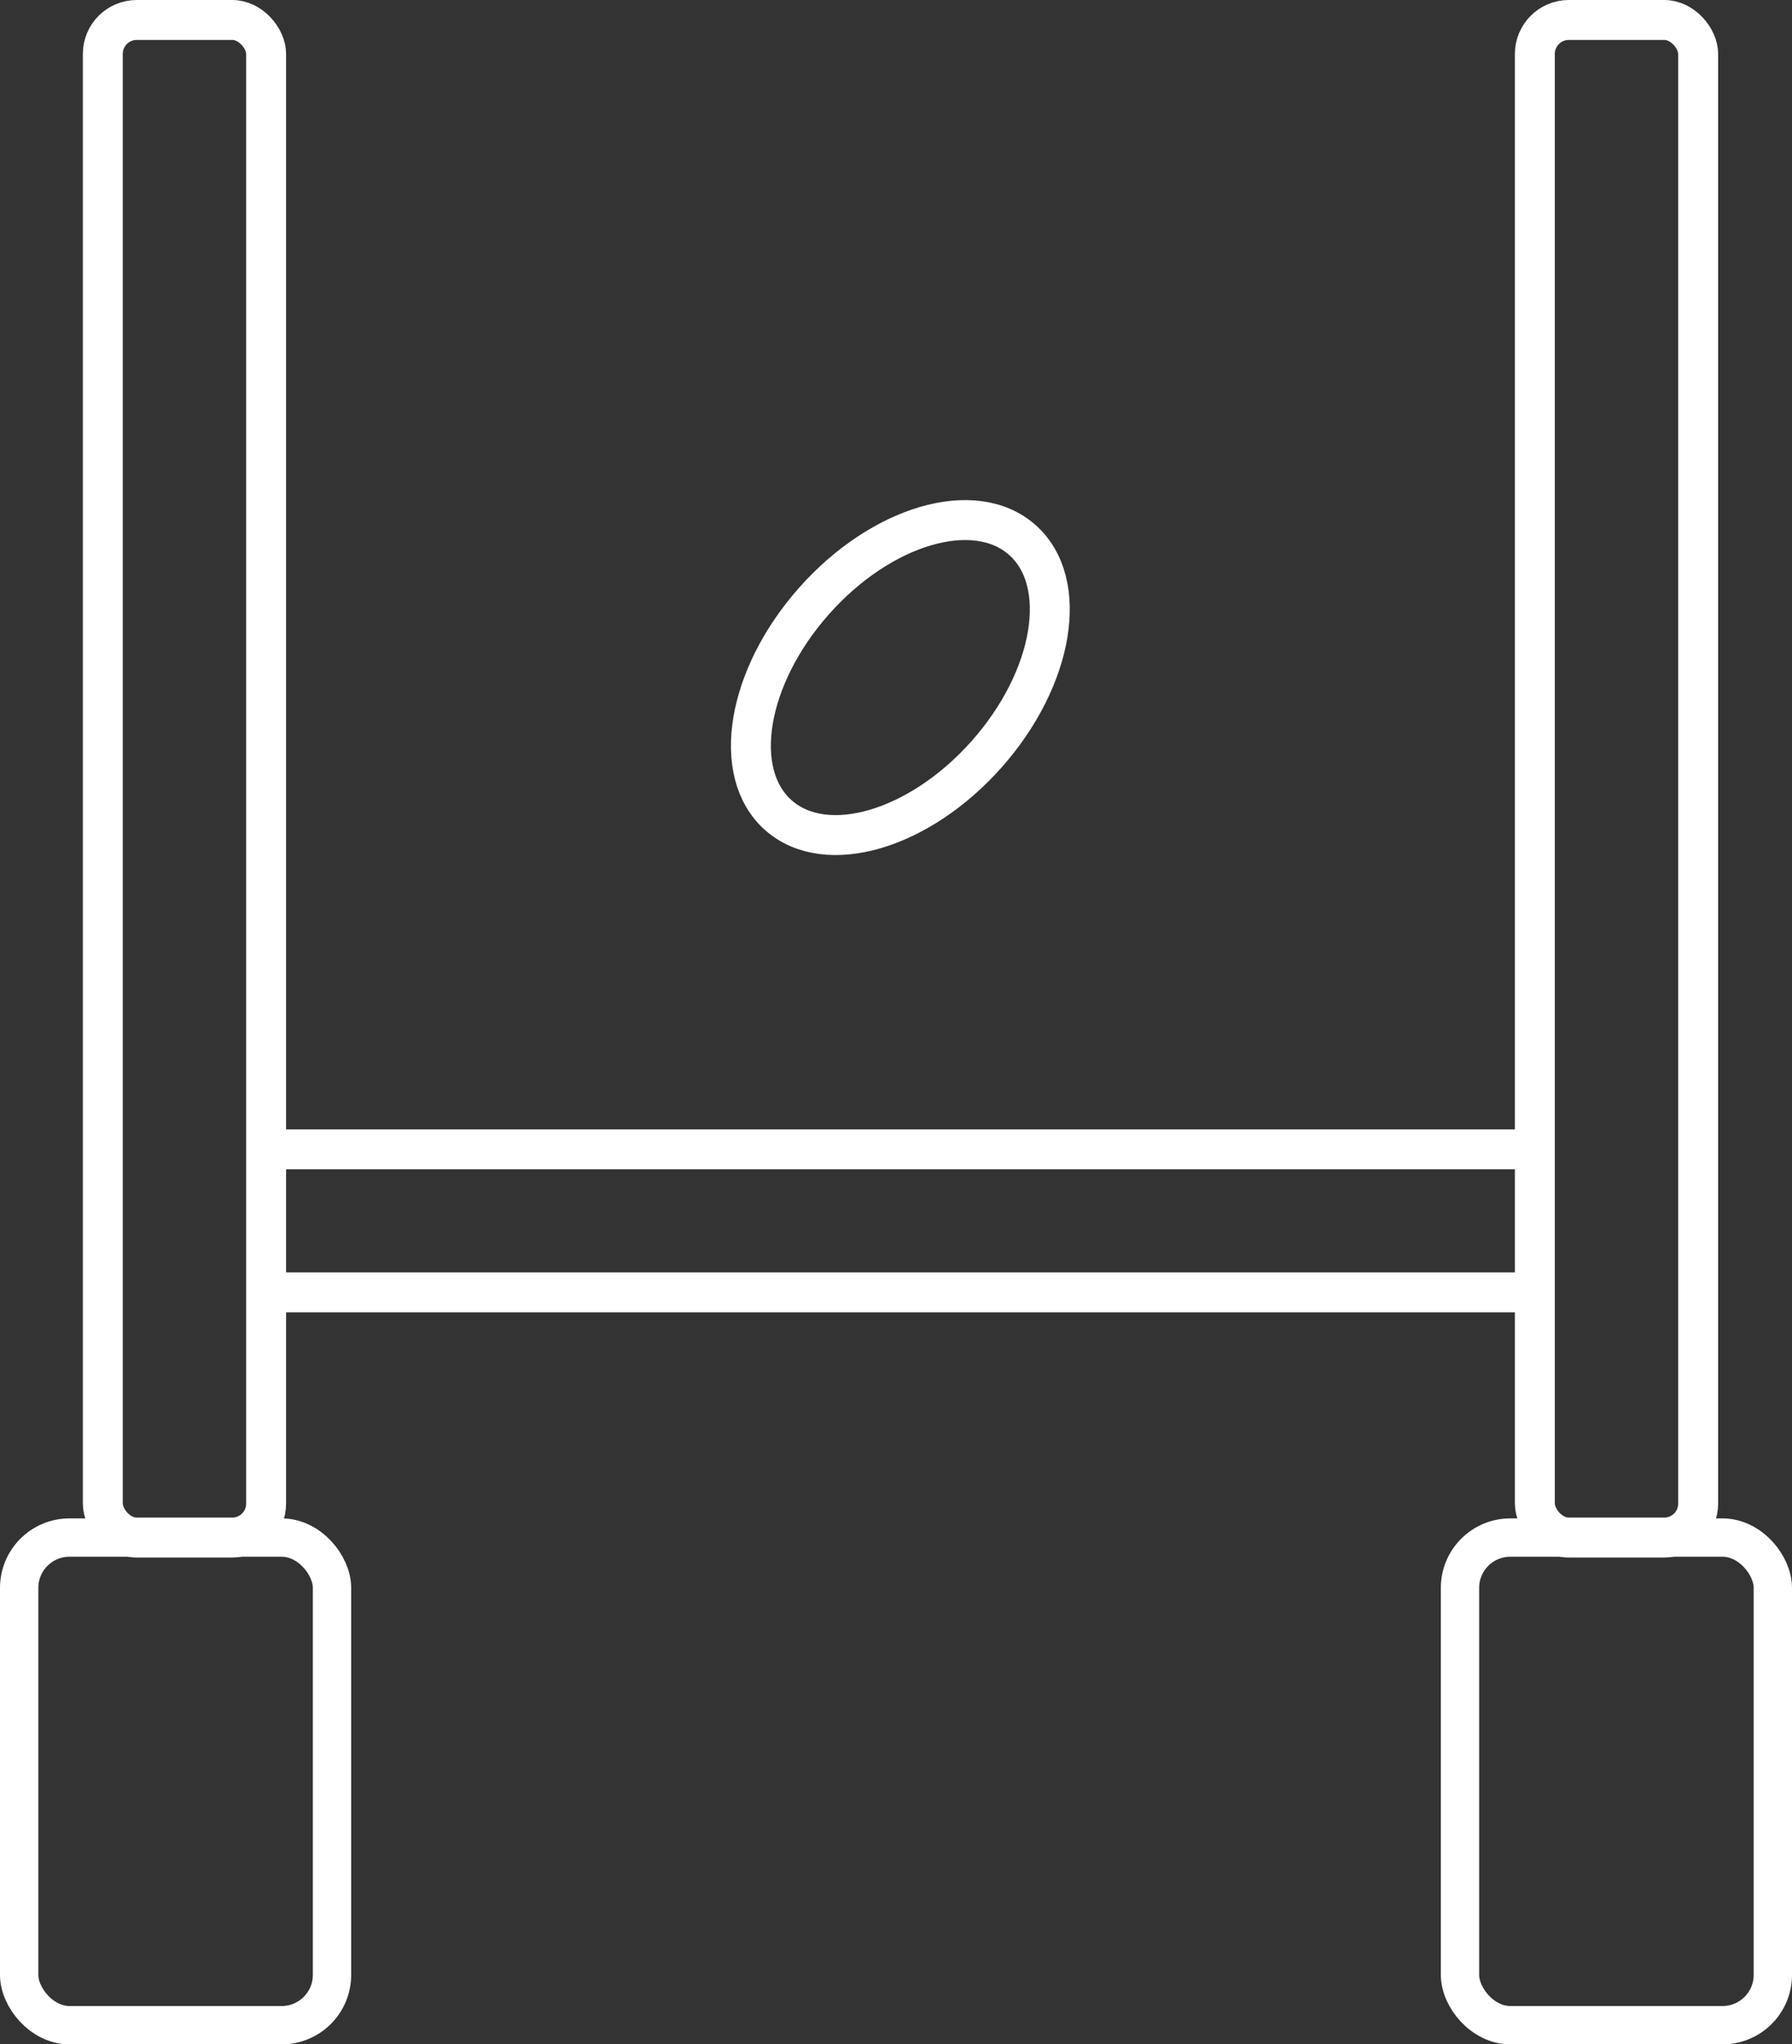
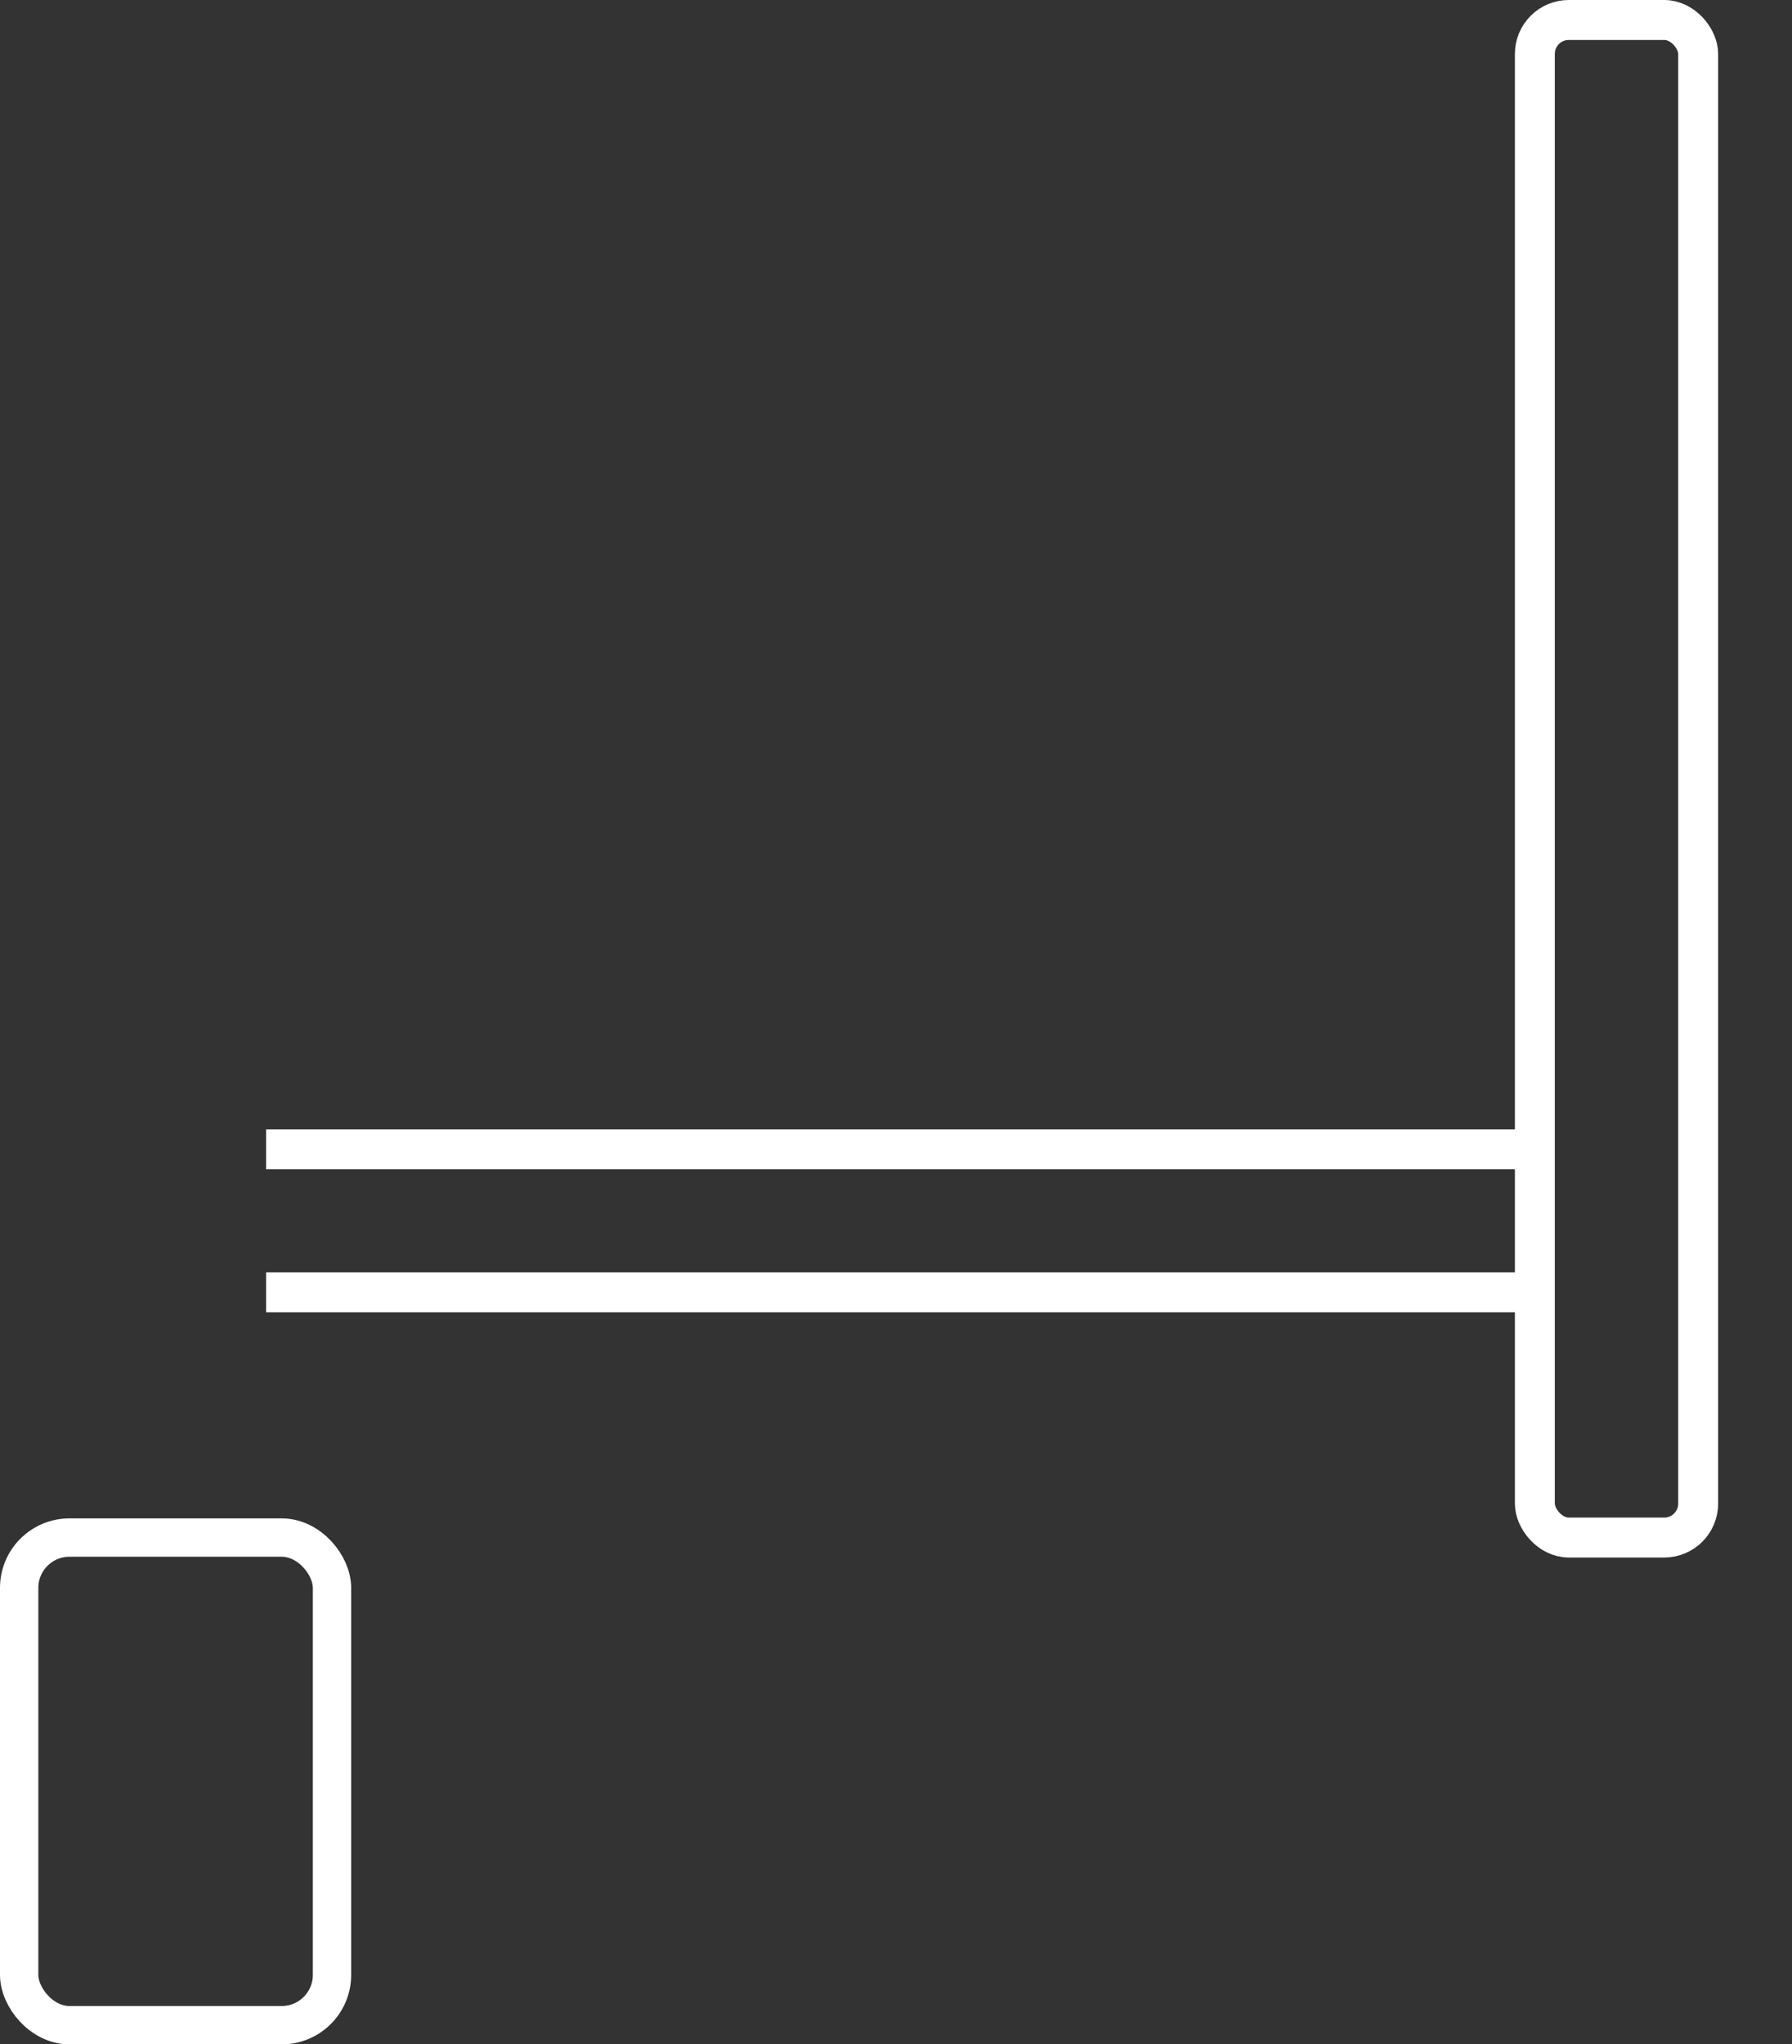
<svg xmlns="http://www.w3.org/2000/svg" id="Layer_2" data-name="Layer 2" viewBox="0 0 89.76 102.38">
  <rect x="0" y="0" width="89.76" height="102.38" fill="#333333" stroke="none" />
  <defs>
    <style>
      .cls-1 {
        stroke-width: 1.92px;
      }

      .cls-1, .cls-2 {
        fill: none;
        stroke: #fff;
        stroke-miterlimit: 10;
      }

      .cls-2 {
        stroke-width: 2px;
      }
    </style>
  </defs>
  <g id="Layer_1-2" data-name="Layer 1">
    <g>
-       <rect class="cls-2" x="5.15" y="1" width="8.18" height="76" rx="1.7" ry="1.7" />
      <rect class="cls-2" x="76.88" y="1" width="8.18" height="76" rx="1.7" ry="1.7" />
      <line class="cls-2" x1="13.33" y1="57.56" x2="76.88" y2="57.56" />
      <line class="cls-2" x1="13.33" y1="64.72" x2="76.88" y2="64.72" />
-       <ellipse class="cls-2" cx="45.1" cy="33.93" rx="9.21" ry="5.78" transform="translate(-10.21 45.17) rotate(-48.44)" />
      <rect class="cls-1" x=".96" y="77" width="15.67" height="24.42" rx="2.52" ry="2.52" />
-       <rect class="cls-1" x="73.13" y="77" width="15.67" height="24.42" rx="2.52" ry="2.52" />
    </g>
  </g>
</svg>